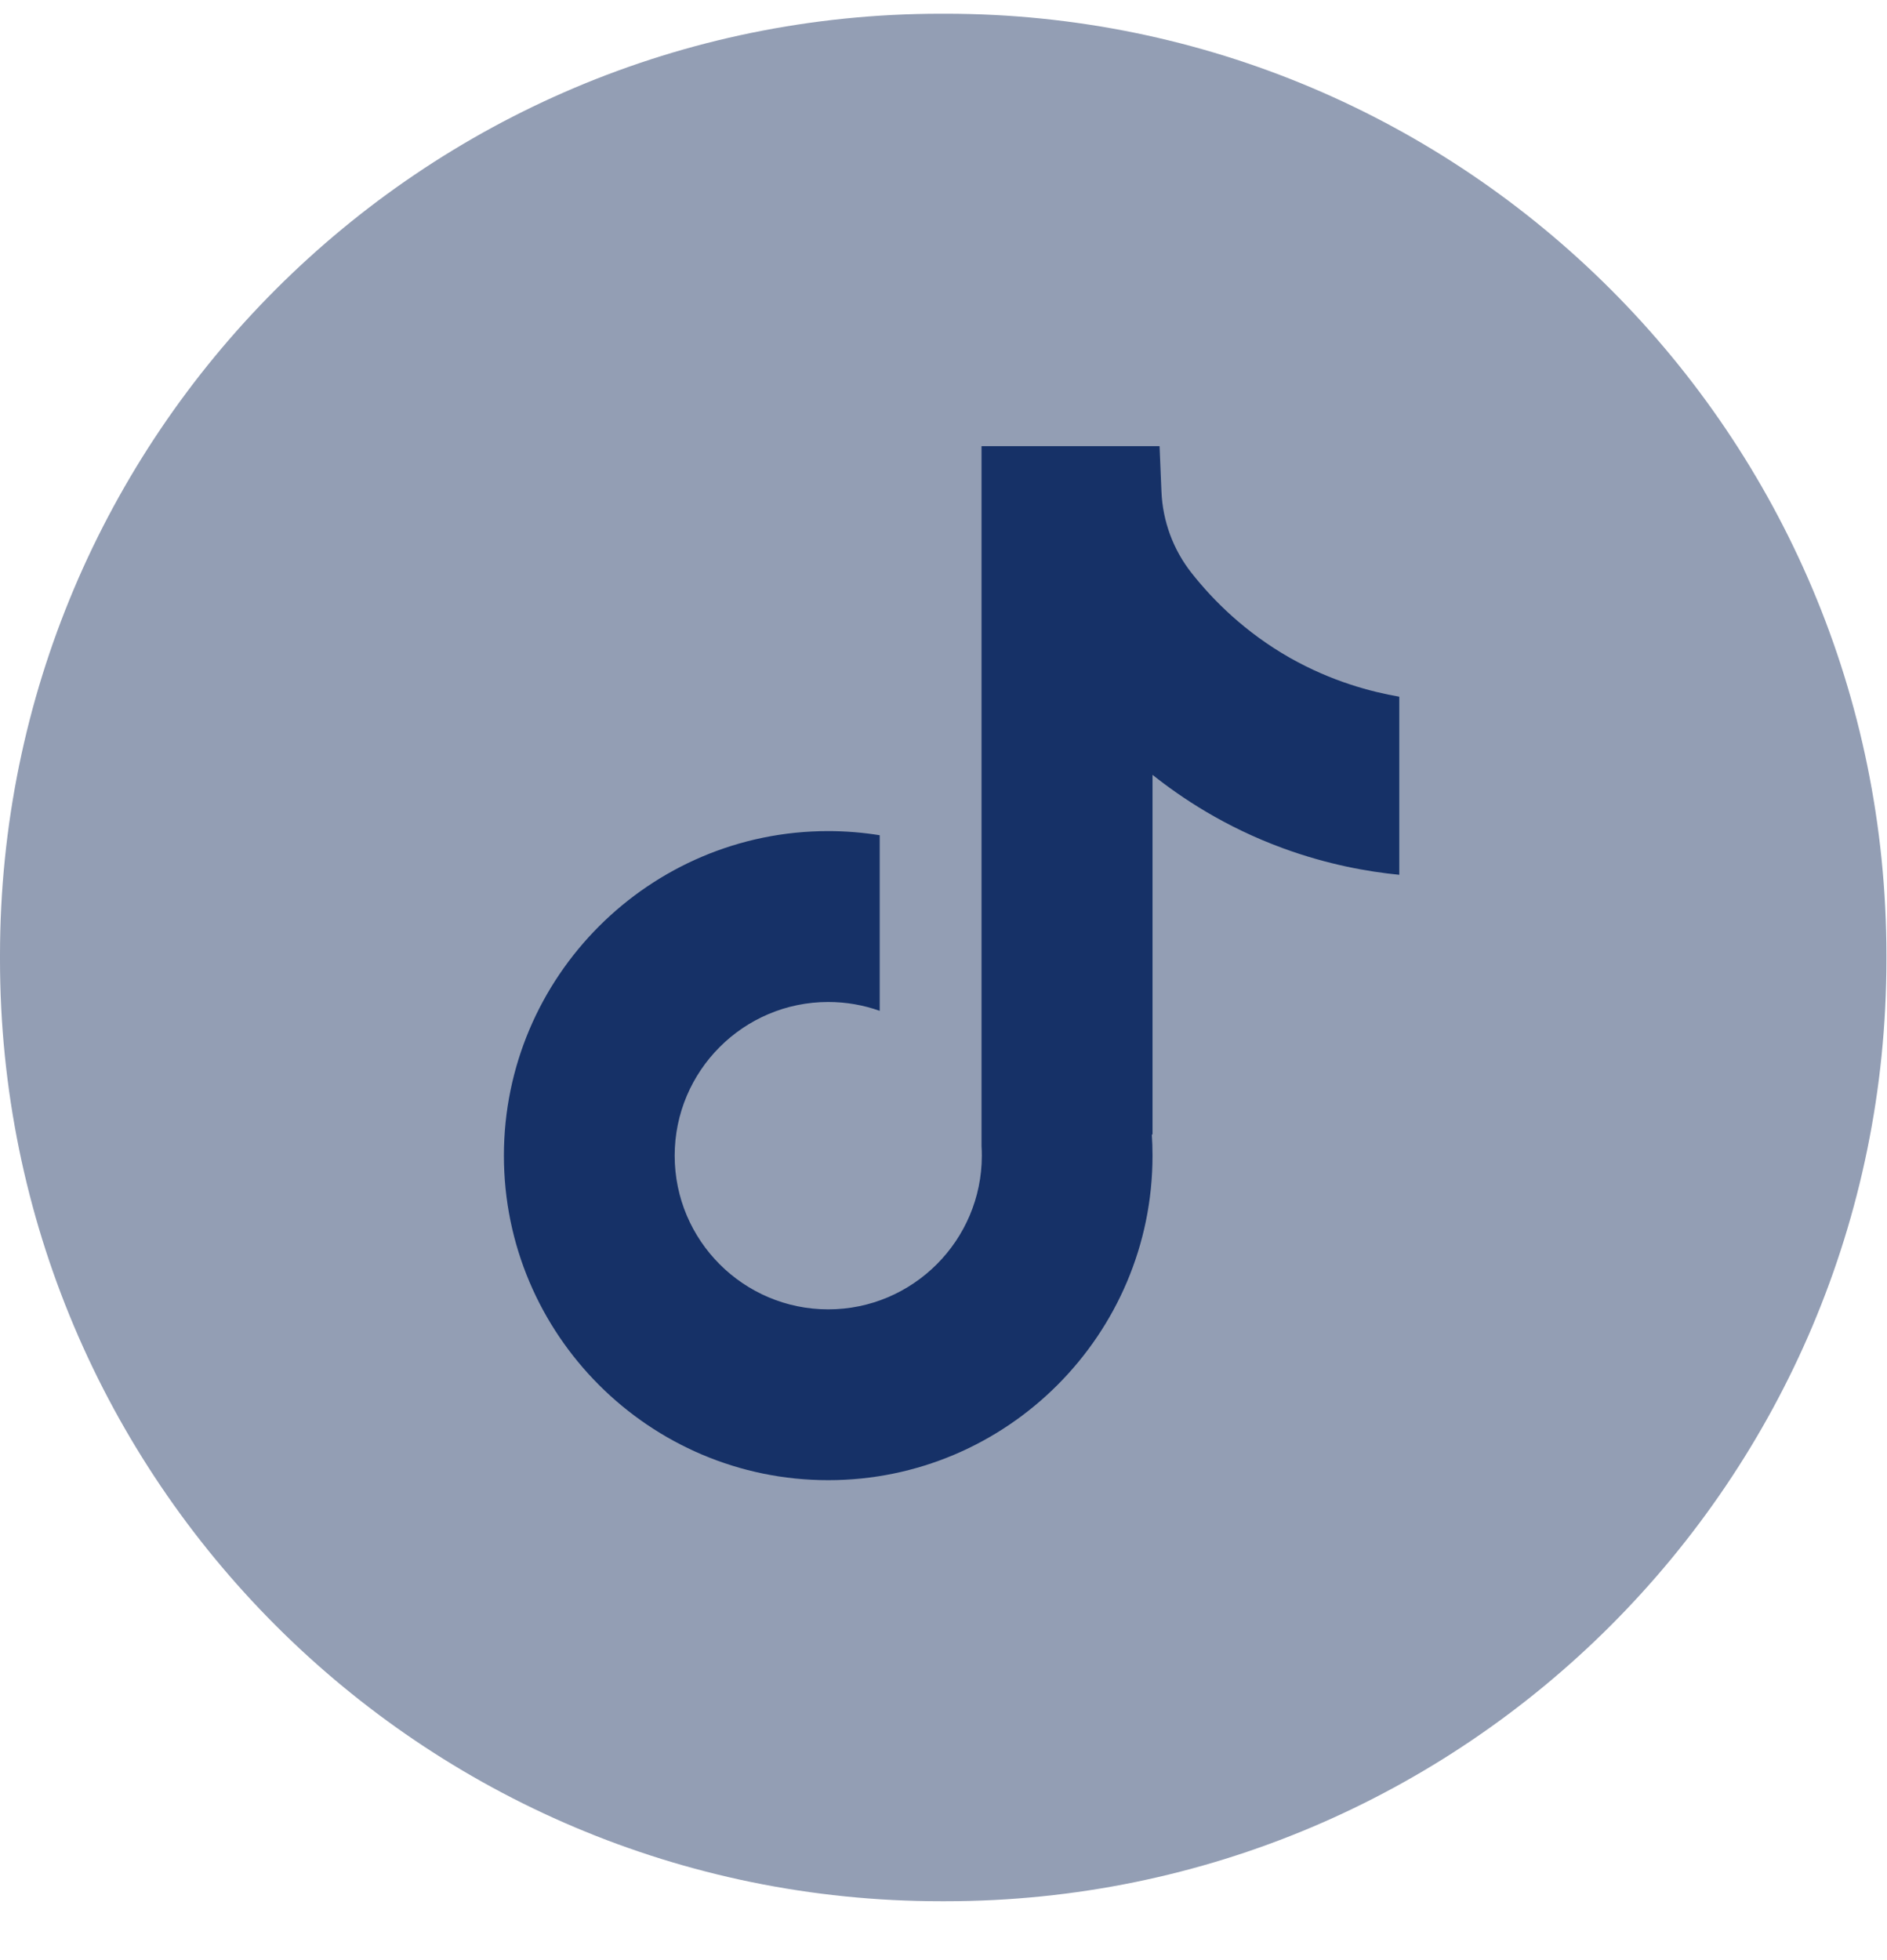
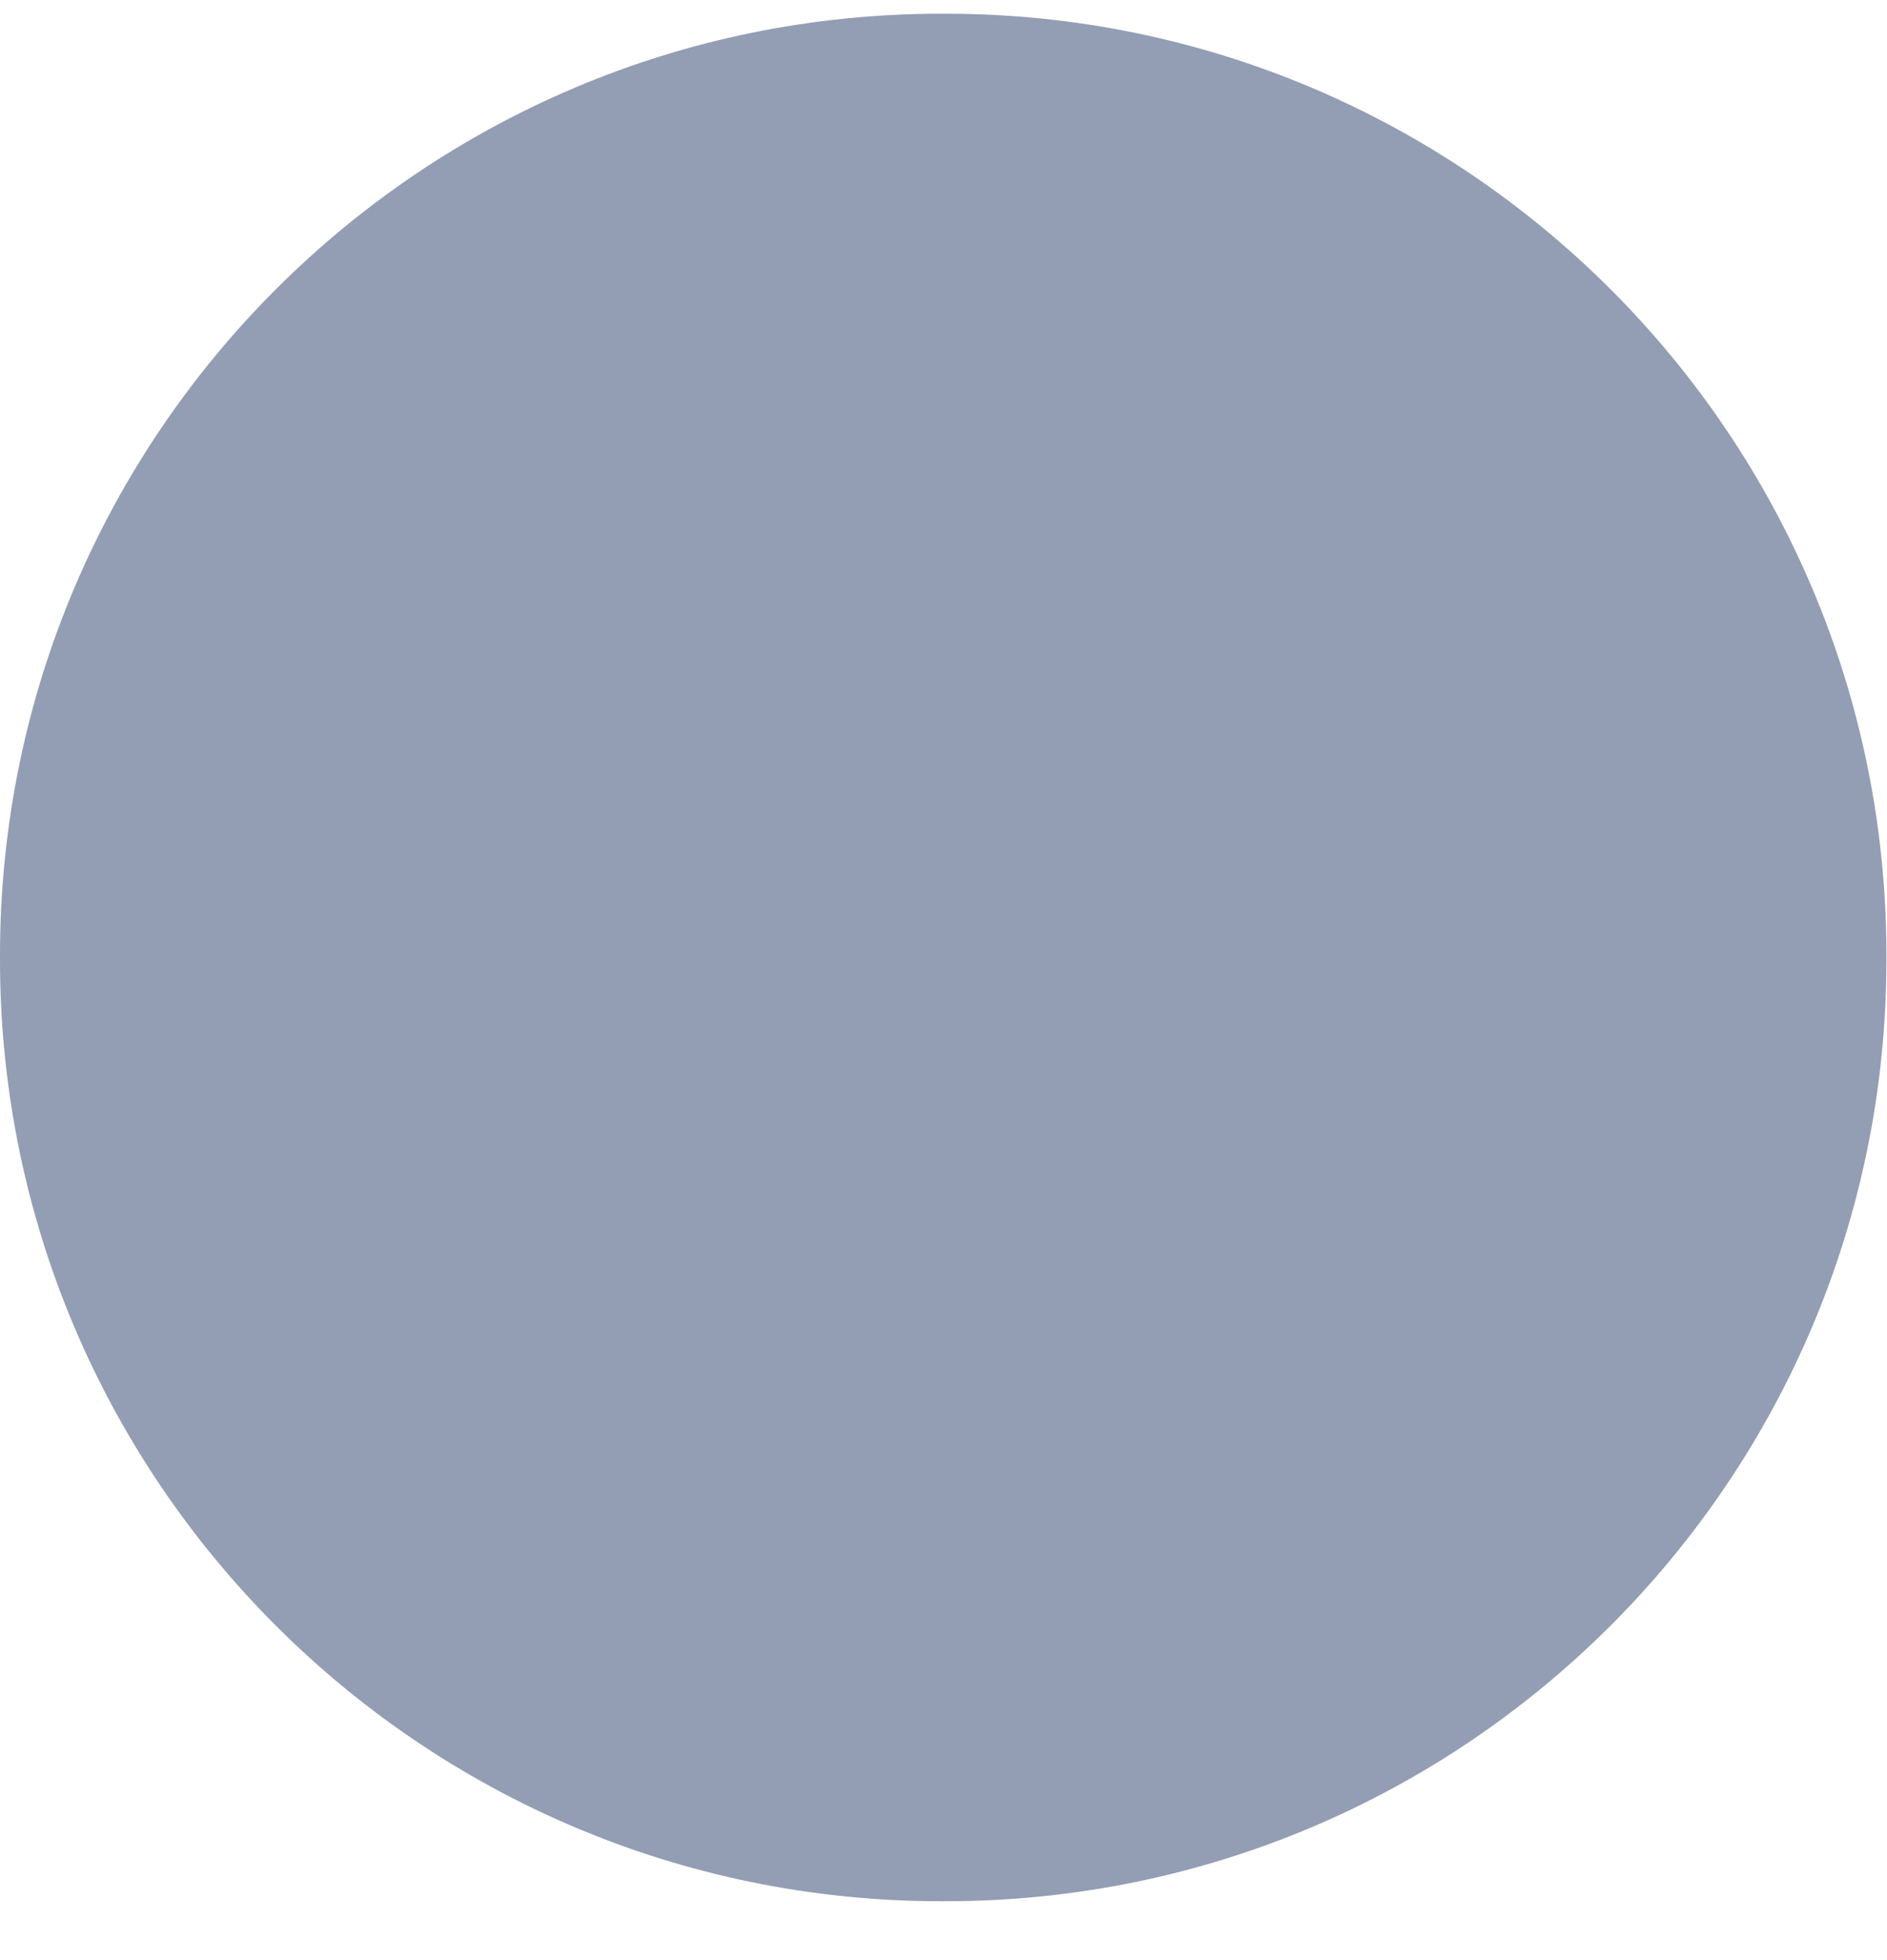
<svg xmlns="http://www.w3.org/2000/svg" width="26" height="27" viewBox="0 0 26 27" fill="none">
  <path d="M13.026 0.189H12.967C5.805 0.189 0 5.996 0 13.159V13.218C0 20.382 5.805 26.189 12.967 26.189H13.026C20.187 26.189 25.992 20.382 25.992 13.218V13.159C25.992 5.996 20.187 0.189 13.026 0.189Z" fill="#939EB4" />
-   <path d="M19.28 9.595V12.05C18.851 12.008 18.294 11.91 17.677 11.684C16.872 11.389 16.273 10.986 15.88 10.673V15.635L15.87 15.62C15.877 15.718 15.88 15.818 15.88 15.919C15.88 18.383 13.876 20.389 11.412 20.389C8.948 20.389 6.943 18.383 6.943 15.919C6.943 13.455 8.948 11.448 11.412 11.448C11.653 11.448 11.89 11.468 12.121 11.505V13.924C11.899 13.845 11.661 13.802 11.412 13.802C10.245 13.802 9.296 14.751 9.296 15.919C9.296 17.087 10.245 18.036 11.412 18.036C12.578 18.036 13.528 17.086 13.528 15.919C13.528 15.876 13.527 15.832 13.524 15.788V6.146H15.977C15.986 6.354 15.994 6.563 16.003 6.771C16.02 7.18 16.165 7.573 16.419 7.894C16.717 8.272 17.157 8.711 17.774 9.062C18.353 9.389 18.895 9.53 19.28 9.597V9.595Z" fill="#163167" />
</svg>